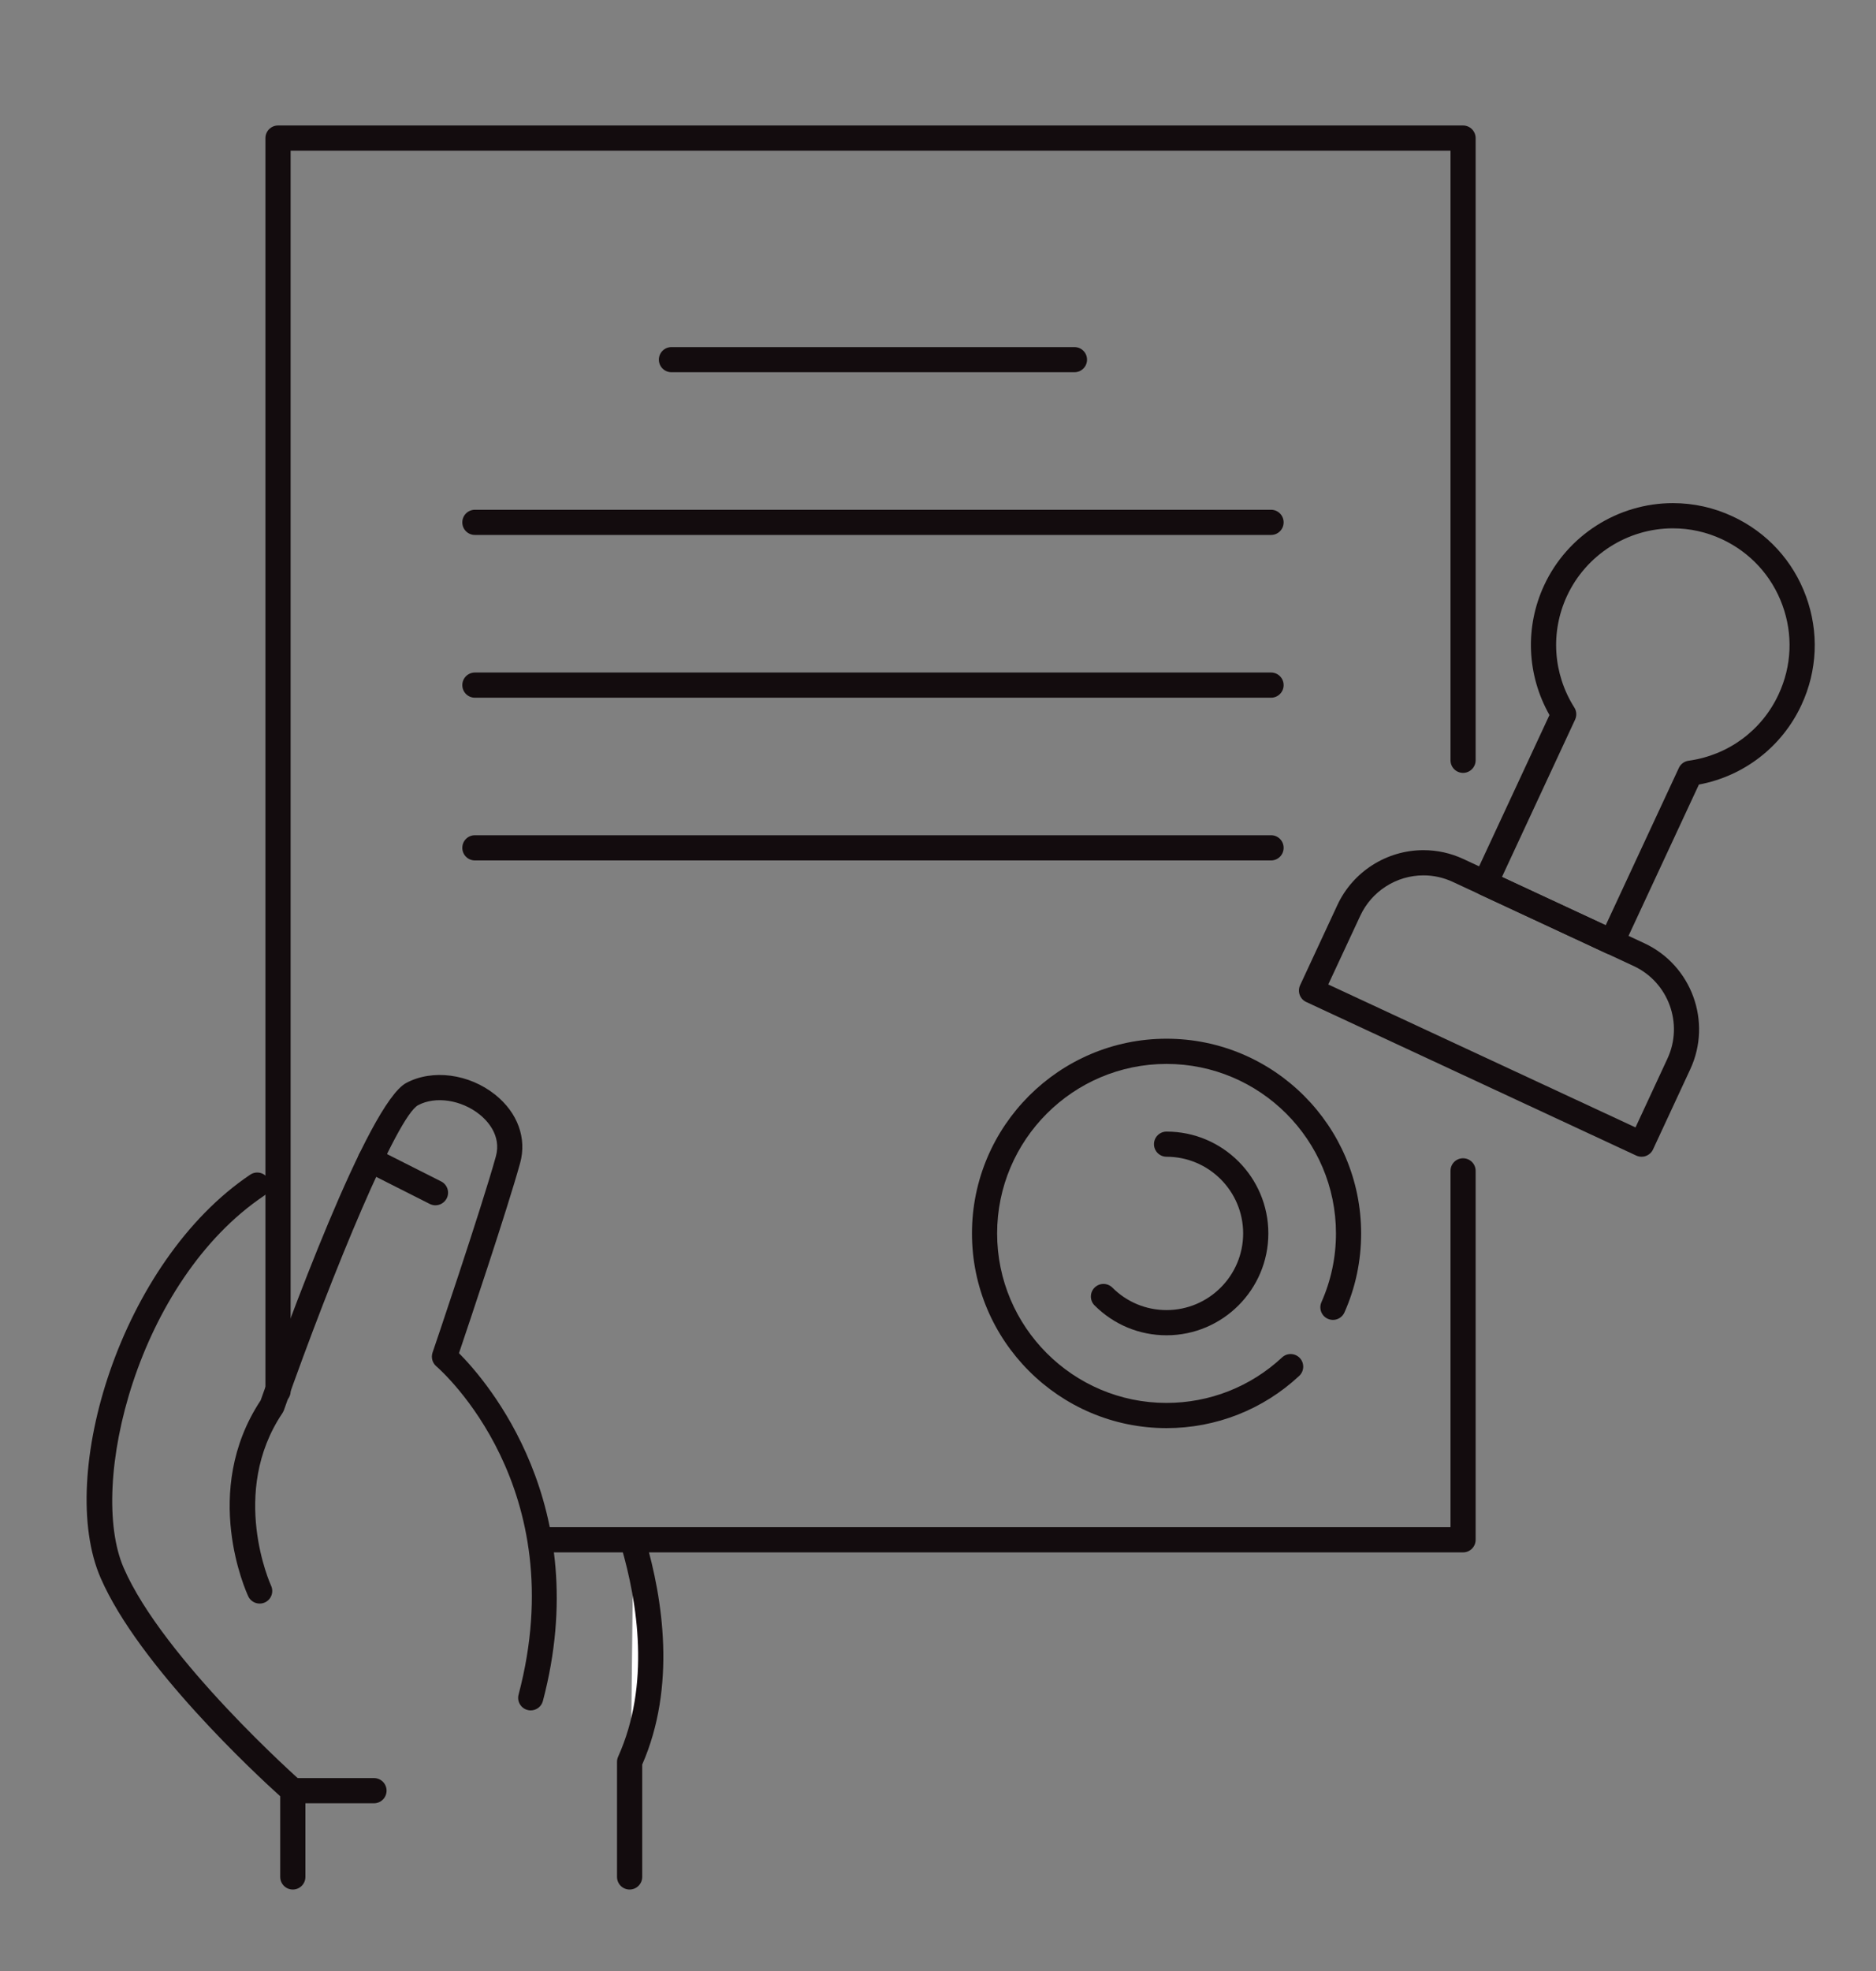
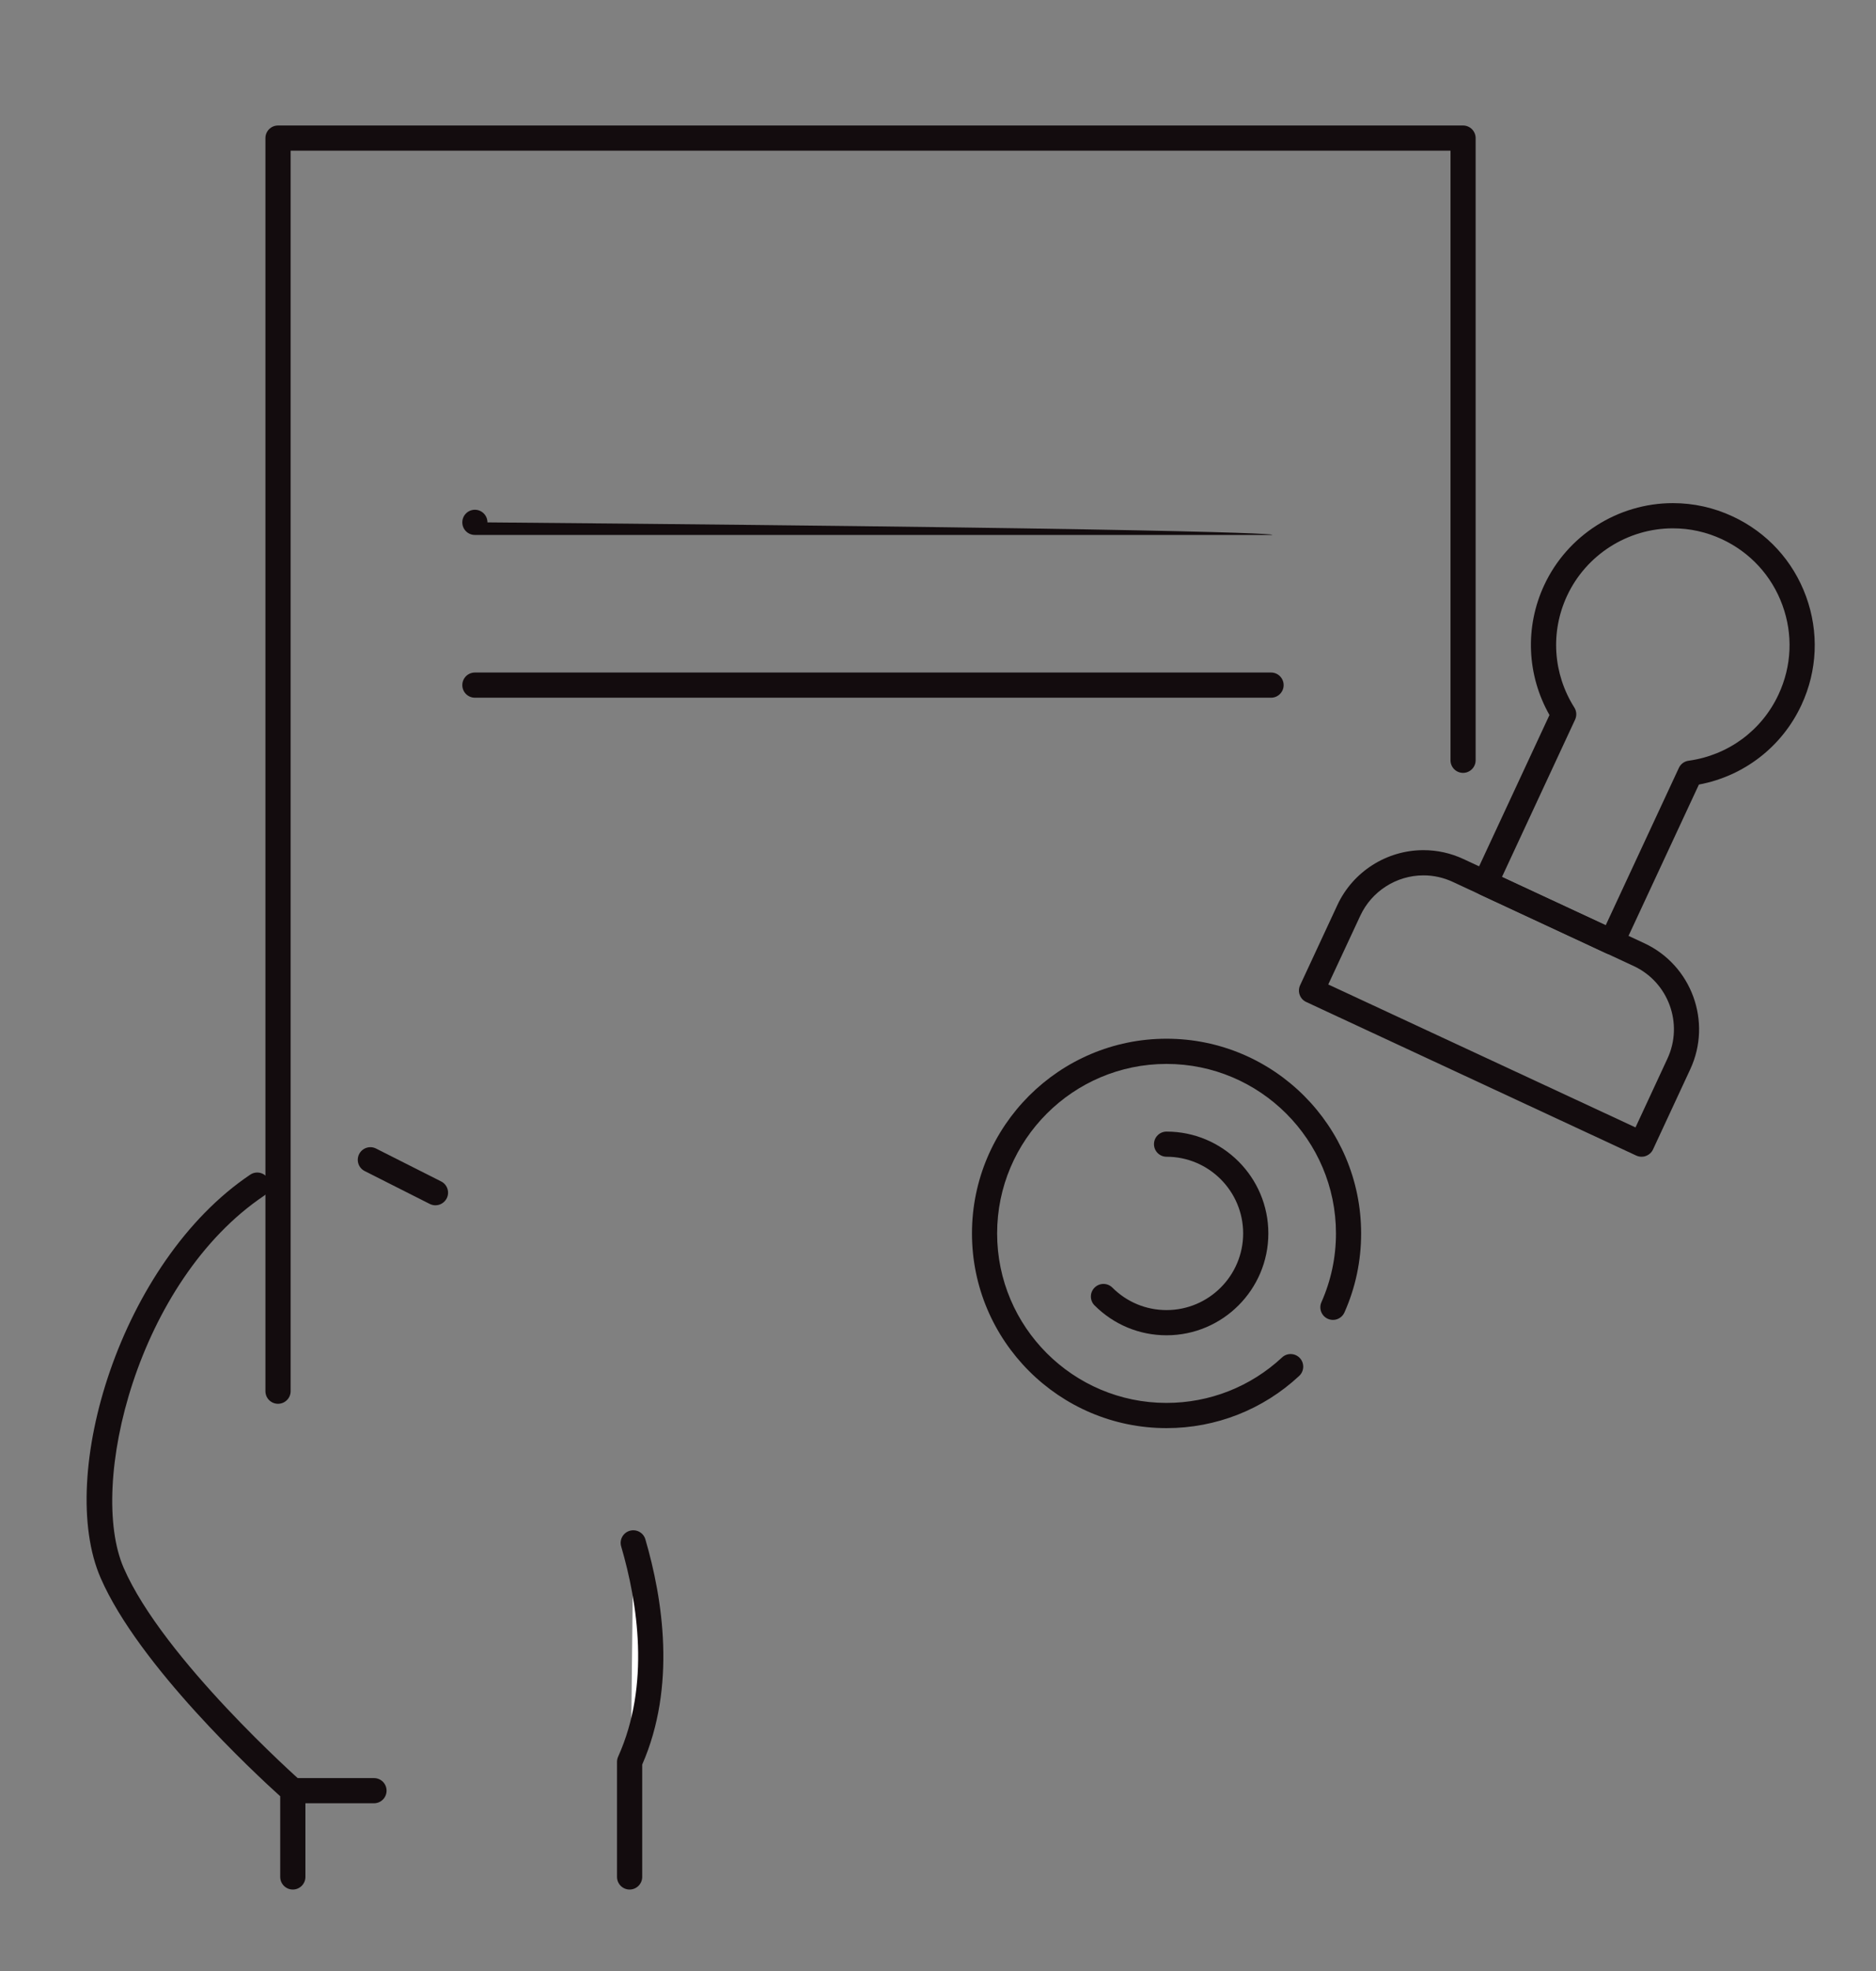
<svg xmlns="http://www.w3.org/2000/svg" version="1.1" id="Icon" x="0px" y="0px" width="66.5px" height="69.833px" viewBox="0 0 66.5 69.833" style="enable-background:new 0 0 66.5 69.833;" xml:space="preserve">
  <rect x="0" y="0" width="66.5" height="69.833" fill="#808080" stroke="none" />
  <g>
    <g>
      <path style="fill:#FFFFFF;" d="M22.448,54.659c0.594,2.025,1.083,5.072-0.13,7.758v4.075" />
      <radialGradient id="SVGID_1_" cx="22.693" cy="60.576" r="4.537" gradientUnits="userSpaceOnUse">
        <stop offset="0.574" style="stop-color:#130C0E" />
        <stop offset="0.798" style="stop-color:#130C0E" />
        <stop offset="1" style="stop-color:#130C0E" />
      </radialGradient>
      <path style="fill:url(#SVGID_1_);" d="M22.318,66.939c-0.247,0-0.446-0.2-0.446-0.447v-4.075c0-0.063,0.013-0.126,0.039-0.184    c1.149-2.545,0.692-5.456,0.108-7.45c-0.069-0.235,0.066-0.483,0.303-0.553c0.238-0.069,0.486,0.065,0.555,0.303    c0.619,2.115,1.1,5.207-0.112,7.979v3.98C22.765,66.739,22.564,66.939,22.318,66.939z" />
    </g>
    <radialGradient id="SVGID_2_" cx="6.948" cy="54.239" r="9.39" gradientUnits="userSpaceOnUse">
      <stop offset="0.574" style="stop-color:#130C0E" />
      <stop offset="0.798" style="stop-color:#130C0E" />
      <stop offset="1" style="stop-color:#130C0E" />
    </radialGradient>
    <path style="fill:url(#SVGID_2_);" d="M10.38,66.939c-0.247,0-0.447-0.2-0.447-0.447v-2.857c-0.862-0.777-5.017-4.629-6.367-7.737   C1.99,52.273,4.279,44.695,8.87,41.614c0.205-0.138,0.482-0.082,0.619,0.122s0.083,0.482-0.121,0.619   c-4.499,3.02-6.262,10.247-4.984,13.188c1.4,3.221,6.242,7.516,6.292,7.559c0.096,0.084,0.15,0.206,0.15,0.334v3.057   C10.826,66.739,10.626,66.939,10.38,66.939z" />
    <radialGradient id="SVGID_3_" cx="30.859" cy="27.088" r="22.055" gradientUnits="userSpaceOnUse">
      <stop offset="0.574" style="stop-color:#130C0E" />
      <stop offset="0.798" style="stop-color:#130C0E" />
      <stop offset="1" style="stop-color:#130C0E" />
    </radialGradient>
    <path style="fill:url(#SVGID_3_);" d="M9.855,49.731c-0.248,0-0.446-0.2-0.446-0.445V4.893c0-0.247,0.198-0.447,0.446-0.447h42.007   c0.246,0,0.446,0.2,0.446,0.447v22.04c0,0.247-0.2,0.447-0.446,0.447c-0.247,0-0.445-0.2-0.445-0.447V5.338H10.302v43.948   C10.302,49.531,10.102,49.731,9.855,49.731z" />
    <radialGradient id="SVGID_4_" cx="35.621" cy="48.014" r="12.791" gradientUnits="userSpaceOnUse">
      <stop offset="0.574" style="stop-color:#130C0E" />
      <stop offset="0.798" style="stop-color:#130C0E" />
      <stop offset="1" style="stop-color:#130C0E" />
    </radialGradient>
-     <path style="fill:url(#SVGID_4_);" d="M51.862,54.995H19.379c-0.247,0-0.446-0.199-0.446-0.446c0-0.248,0.199-0.447,0.446-0.447   h32.038V41.479c0-0.247,0.198-0.446,0.445-0.446c0.246,0,0.446,0.199,0.446,0.446v13.069   C52.309,54.796,52.108,54.995,51.862,54.995z" />
    <radialGradient id="SVGID_5_" cx="11.818" cy="63.437" r="1.37" gradientUnits="userSpaceOnUse">
      <stop offset="0.574" style="stop-color:#130C0E" />
      <stop offset="0.798" style="stop-color:#130C0E" />
      <stop offset="1" style="stop-color:#130C0E" />
    </radialGradient>
    <path style="fill:url(#SVGID_5_);" d="M13.257,63.883H10.38c-0.247,0-0.447-0.2-0.447-0.447c0-0.246,0.2-0.445,0.447-0.445h2.877   c0.247,0,0.446,0.199,0.446,0.445C13.703,63.683,13.504,63.883,13.257,63.883z" />
    <g>
      <radialGradient id="SVGID_6_" cx="13.938" cy="49.337" r="8.953" gradientUnits="userSpaceOnUse">
        <stop offset="0.574" style="stop-color:#130C0E" />
        <stop offset="0.798" style="stop-color:#130C0E" />
        <stop offset="1" style="stop-color:#130C0E" />
      </radialGradient>
-       <path style="fill:url(#SVGID_6_);" d="M18.813,60.593c-0.038,0-0.076-0.004-0.114-0.015c-0.238-0.063-0.381-0.308-0.316-0.546    c1.937-7.338-2.72-11.458-2.918-11.631c-0.138-0.118-0.19-0.309-0.133-0.482c0.019-0.05,1.724-5.077,2.245-6.95    c0.21-0.759-0.333-1.294-0.578-1.489c-0.648-0.518-1.564-0.656-2.179-0.327c-0.731,0.392-2.994,5.802-4.757,10.807    c-0.014,0.036-0.03,0.068-0.051,0.101c-1.897,2.816-0.419,6.081-0.403,6.113c0.104,0.224,0.007,0.489-0.216,0.593    C9.169,56.87,8.904,56.774,8.8,56.551c-0.07-0.15-1.697-3.712,0.439-6.941c0.891-2.525,3.801-10.517,5.161-11.245    c0.93-0.497,2.229-0.325,3.156,0.418c0.796,0.637,1.125,1.544,0.88,2.425c-0.463,1.668-1.801,5.647-2.166,6.73    c0.984,0.989,4.809,5.381,2.974,12.323C19.192,60.461,19.01,60.593,18.813,60.593z" />
    </g>
    <radialGradient id="SVGID_7_" cx="14.282" cy="41.67" r="1.345" gradientUnits="userSpaceOnUse">
      <stop offset="0.574" style="stop-color:#130C0E" />
      <stop offset="0.798" style="stop-color:#130C0E" />
      <stop offset="1" style="stop-color:#130C0E" />
    </radialGradient>
    <path style="fill:url(#SVGID_7_);" d="M15.434,42.699c-0.067,0-0.136-0.016-0.2-0.048l-2.307-1.165   c-0.219-0.111-0.308-0.379-0.196-0.601c0.111-0.219,0.379-0.308,0.6-0.196l2.307,1.165c0.219,0.11,0.308,0.38,0.197,0.599   C15.754,42.609,15.598,42.699,15.434,42.699z" />
    <g>
      <radialGradient id="SVGID_8_" cx="41.351" cy="43.695" r="6.898" gradientUnits="userSpaceOnUse">
        <stop offset="0.574" style="stop-color:#130C0E" />
        <stop offset="0.798" style="stop-color:#130C0E" />
        <stop offset="1" style="stop-color:#130C0E" />
      </radialGradient>
      <path style="fill:url(#SVGID_8_);" d="M41.351,50.593c-3.803,0-6.897-3.095-6.897-6.897c0-3.804,3.095-6.898,6.897-6.898    c3.805,0,6.898,3.095,6.898,6.898c0,0.974-0.198,1.914-0.591,2.798c-0.101,0.225-0.363,0.327-0.59,0.226    c-0.225-0.1-0.326-0.363-0.226-0.589c0.34-0.769,0.515-1.587,0.515-2.435c0-3.312-2.695-6.005-6.007-6.005    c-3.311,0-6.004,2.693-6.004,6.005c0,3.311,2.693,6.004,6.004,6.004c1.526,0,2.98-0.572,4.096-1.611    c0.18-0.169,0.462-0.157,0.63,0.021c0.169,0.181,0.158,0.464-0.021,0.632C44.774,49.936,43.104,50.593,41.351,50.593z" />
      <radialGradient id="SVGID_9_" cx="41.815" cy="43.696" r="3.384" gradientUnits="userSpaceOnUse">
        <stop offset="0.574" style="stop-color:#130C0E" />
        <stop offset="0.798" style="stop-color:#130C0E" />
        <stop offset="1" style="stop-color:#130C0E" />
      </radialGradient>
      <path style="fill:url(#SVGID_9_);" d="M41.351,47.304c-0.963,0-1.868-0.376-2.551-1.058c-0.174-0.174-0.174-0.456,0-0.63    c0.174-0.175,0.457-0.175,0.632,0c0.513,0.512,1.194,0.795,1.919,0.795c1.498,0,2.716-1.219,2.716-2.716s-1.218-2.716-2.716-2.716    c-0.245,0-0.445-0.199-0.445-0.446c0-0.246,0.2-0.445,0.445-0.445c1.99,0,3.609,1.617,3.609,3.607    C44.96,45.685,43.341,47.304,41.351,47.304z" />
    </g>
    <radialGradient id="SVGID_10_" cx="30.944" cy="12.741" r="5.375" gradientUnits="userSpaceOnUse">
      <stop offset="0.574" style="stop-color:#130C0E" />
      <stop offset="0.798" style="stop-color:#130C0E" />
      <stop offset="1" style="stop-color:#130C0E" />
    </radialGradient>
-     <path style="fill:url(#SVGID_10_);" d="M38.087,13.187H23.802c-0.247,0-0.446-0.198-0.446-0.445c0-0.248,0.199-0.446,0.446-0.446   h14.285c0.246,0,0.446,0.198,0.446,0.446C38.533,12.988,38.333,13.187,38.087,13.187z" />
    <radialGradient id="SVGID_11_" cx="30.945" cy="18.505" r="10.298" gradientUnits="userSpaceOnUse">
      <stop offset="0.574" style="stop-color:#130C0E" />
      <stop offset="0.798" style="stop-color:#130C0E" />
      <stop offset="1" style="stop-color:#130C0E" />
    </radialGradient>
-     <path style="fill:url(#SVGID_11_);" d="M45.057,18.951H16.834c-0.248,0-0.446-0.199-0.446-0.445c0-0.247,0.198-0.447,0.446-0.447   h28.223c0.246,0,0.445,0.2,0.445,0.447C45.502,18.752,45.303,18.951,45.057,18.951z" />
+     <path style="fill:url(#SVGID_11_);" d="M45.057,18.951H16.834c-0.248,0-0.446-0.199-0.446-0.445c0-0.247,0.198-0.447,0.446-0.447   c0.246,0,0.445,0.2,0.445,0.447C45.502,18.752,45.303,18.951,45.057,18.951z" />
    <radialGradient id="SVGID_12_" cx="30.945" cy="24.27" r="10.298" gradientUnits="userSpaceOnUse">
      <stop offset="0.574" style="stop-color:#130C0E" />
      <stop offset="0.798" style="stop-color:#130C0E" />
      <stop offset="1" style="stop-color:#130C0E" />
    </radialGradient>
    <path style="fill:url(#SVGID_12_);" d="M45.057,24.717H16.834c-0.248,0-0.446-0.2-0.446-0.446s0.198-0.446,0.446-0.446h28.223   c0.246,0,0.445,0.2,0.445,0.446S45.303,24.717,45.057,24.717z" />
    <radialGradient id="SVGID_13_" cx="30.945" cy="30.036" r="10.298" gradientUnits="userSpaceOnUse">
      <stop offset="0.574" style="stop-color:#130C0E" />
      <stop offset="0.798" style="stop-color:#130C0E" />
      <stop offset="1" style="stop-color:#130C0E" />
    </radialGradient>
-     <path style="fill:url(#SVGID_13_);" d="M45.057,30.482H16.834c-0.248,0-0.446-0.2-0.446-0.446c0-0.248,0.198-0.447,0.446-0.447   h28.223c0.246,0,0.445,0.199,0.445,0.447C45.502,30.282,45.303,30.482,45.057,30.482z" />
    <g>
      <radialGradient id="SVGID_14_" cx="58.265" cy="25.822" r="7.096" gradientUnits="userSpaceOnUse">
        <stop offset="0.574" style="stop-color:#130C0E" />
        <stop offset="0.798" style="stop-color:#130C0E" />
        <stop offset="1" style="stop-color:#130C0E" />
      </radialGradient>
      <path style="fill:url(#SVGID_14_);" d="M57.134,33.818c-0.062,0-0.126-0.014-0.187-0.041l-4.487-2.088    c-0.225-0.104-0.32-0.369-0.217-0.594l2.682-5.764c-0.802-1.416-0.877-3.117-0.188-4.598c0.822-1.768,2.613-2.909,4.563-2.909    c0.735,0,1.447,0.158,2.117,0.47c1.219,0.567,2.143,1.573,2.604,2.836c0.46,1.261,0.403,2.627-0.164,3.845    c-0.688,1.479-2.036,2.52-3.635,2.819l-2.683,5.765C57.464,33.723,57.303,33.818,57.134,33.818z M53.241,31.068l3.678,1.71    l2.593-5.574c0.064-0.138,0.193-0.234,0.344-0.254c1.403-0.193,2.598-1.072,3.191-2.352c0.467-1.002,0.515-2.124,0.135-3.162    c-0.379-1.038-1.14-1.866-2.142-2.333c-0.551-0.256-1.136-0.386-1.74-0.386c-1.604,0-3.076,0.939-3.753,2.394    c-0.594,1.278-0.498,2.757,0.26,3.955c0.082,0.128,0.09,0.288,0.027,0.427L53.241,31.068z" />
      <radialGradient id="SVGID_15_" cx="53.138" cy="35.549" r="6.316" gradientUnits="userSpaceOnUse">
        <stop offset="0.574" style="stop-color:#130C0E" />
        <stop offset="0.798" style="stop-color:#130C0E" />
        <stop offset="1" style="stop-color:#130C0E" />
      </radialGradient>
      <path style="fill:url(#SVGID_15_);" d="M58.19,40.979c-0.063,0-0.128-0.014-0.188-0.041l-11.699-5.441    c-0.225-0.104-0.32-0.369-0.217-0.594l1.321-2.84c0.549-1.182,1.746-1.945,3.05-1.945c0.491,0,0.967,0.105,1.415,0.313    l6.413,2.983c1.681,0.781,2.412,2.785,1.631,4.466l-1.321,2.842c-0.049,0.106-0.141,0.189-0.253,0.23    C58.295,40.971,58.242,40.979,58.19,40.979z M47.084,34.876l10.891,5.064l1.132-2.437c0.574-1.234,0.038-2.705-1.196-3.28    l-6.413-2.981c-0.33-0.153-0.679-0.231-1.039-0.231c-0.958,0-1.837,0.561-2.24,1.43L47.084,34.876z" />
    </g>
  </g>
</svg>